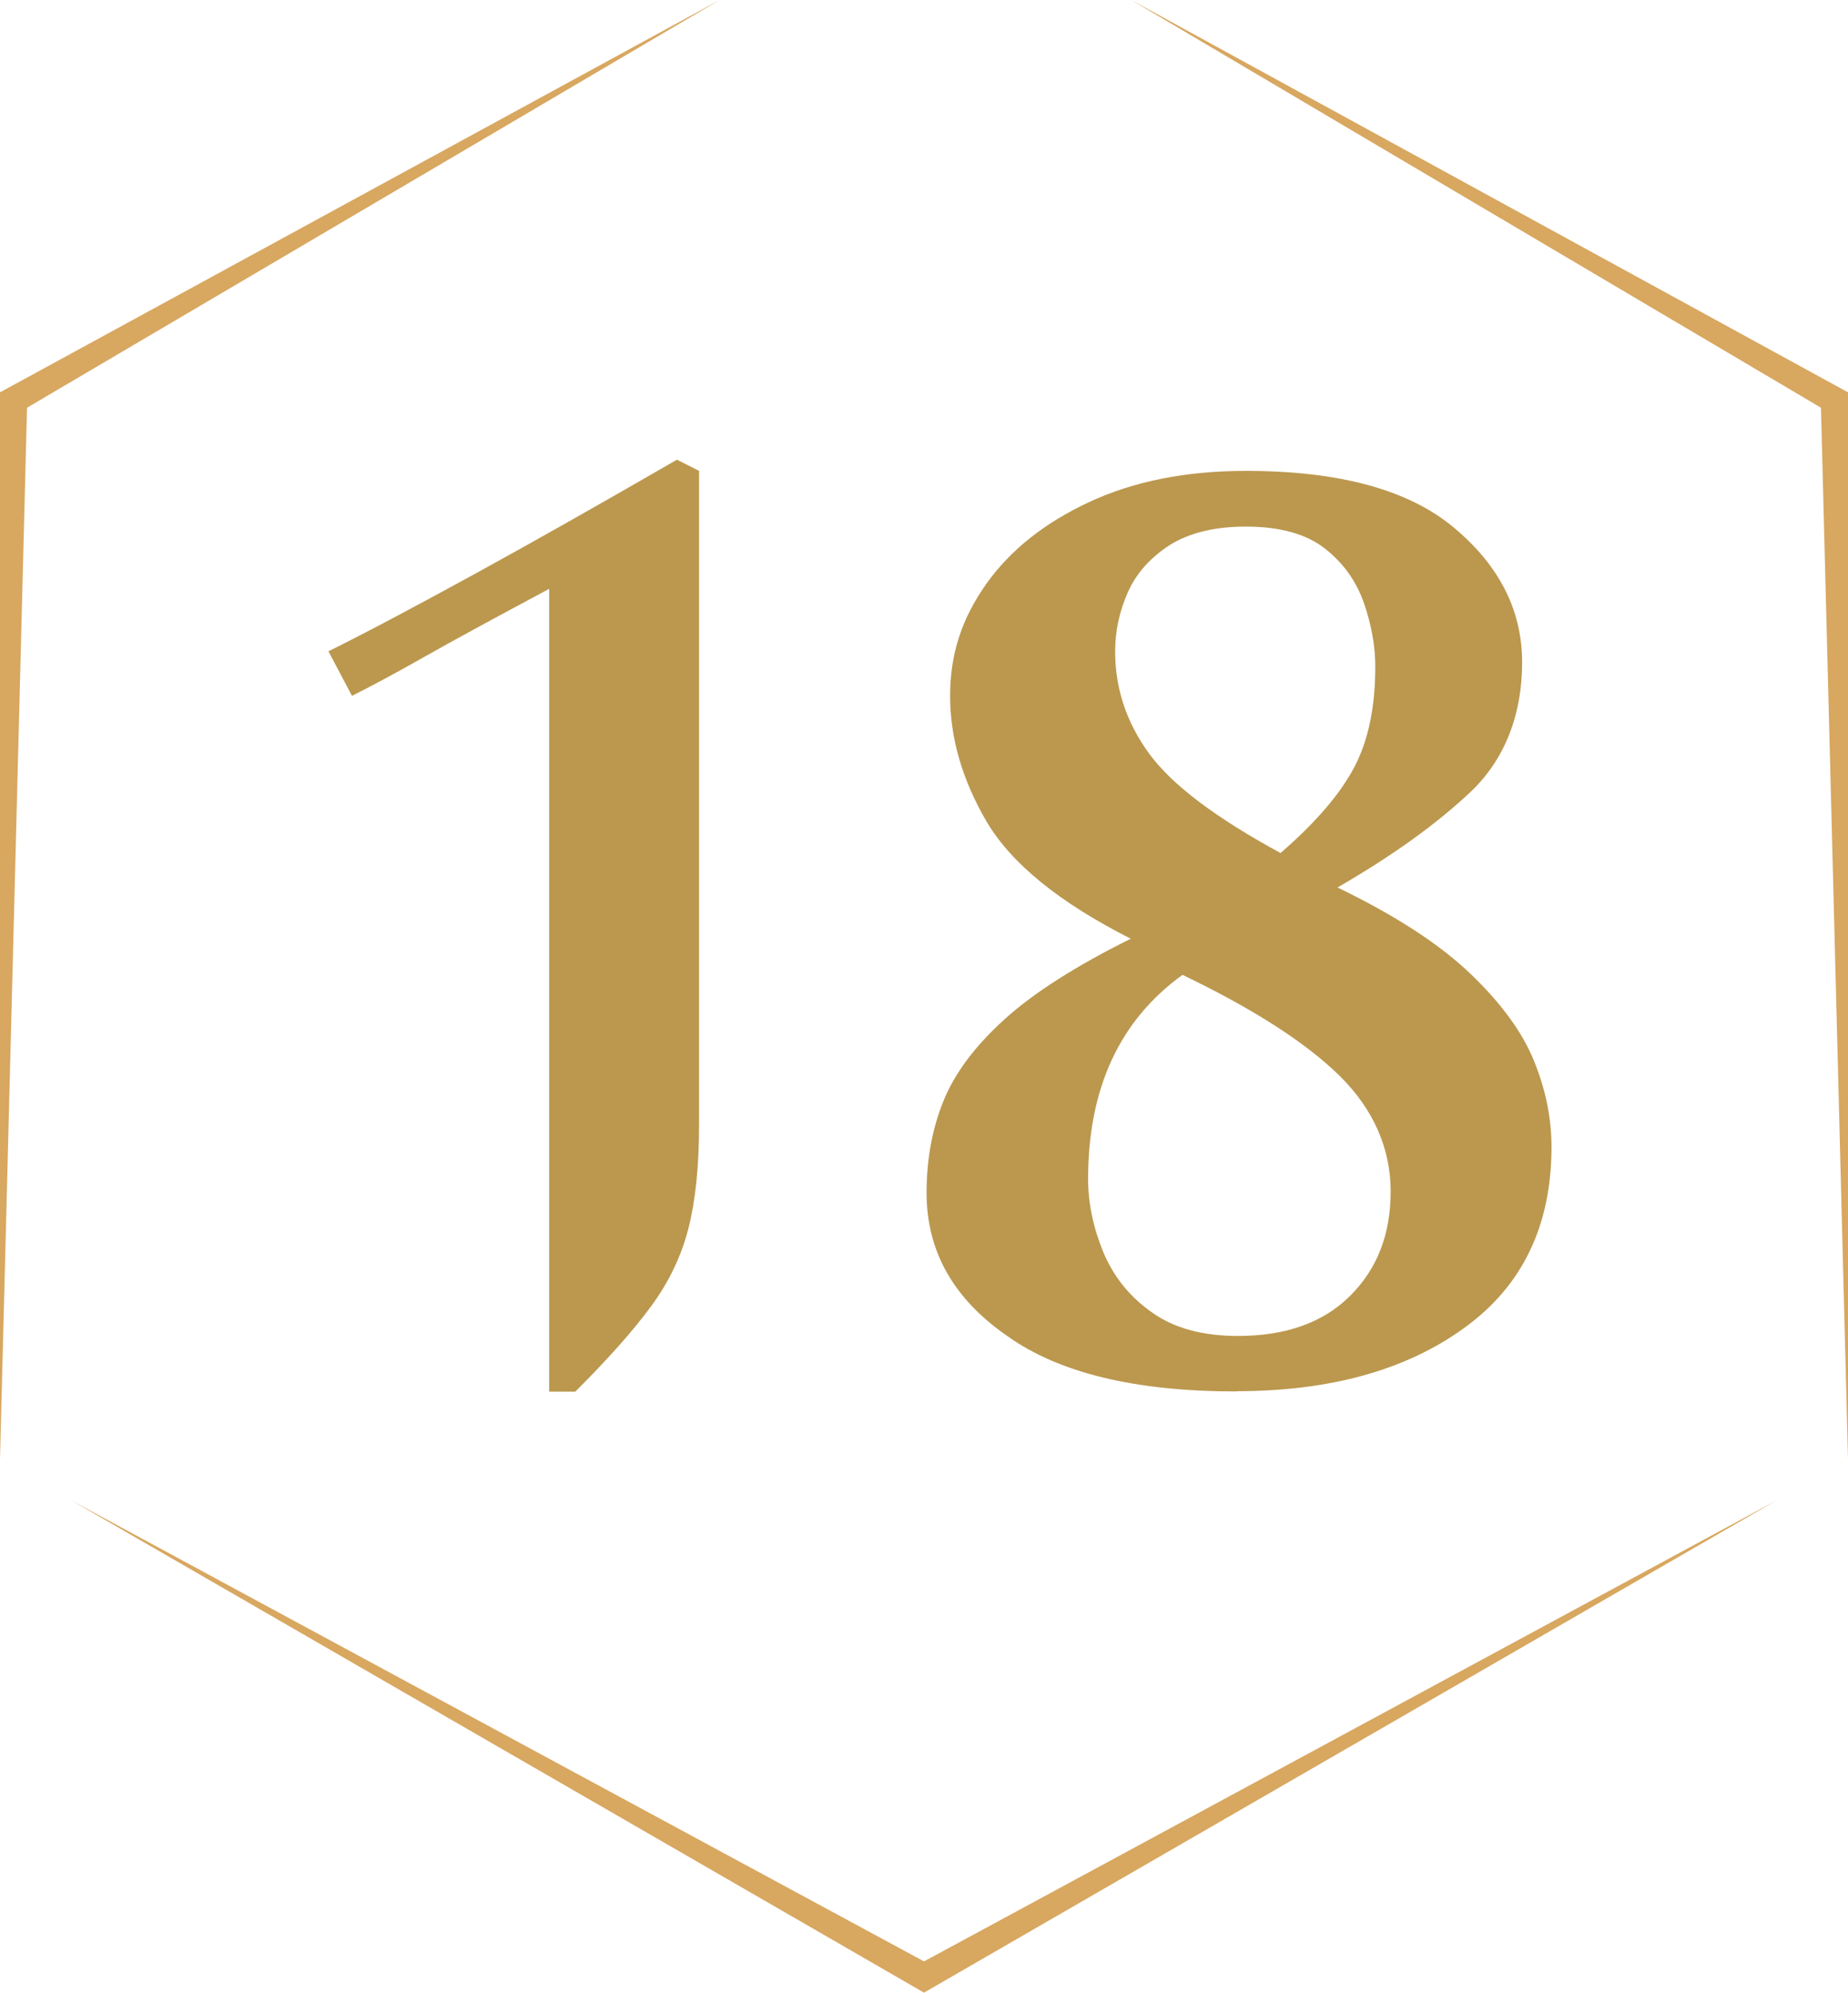
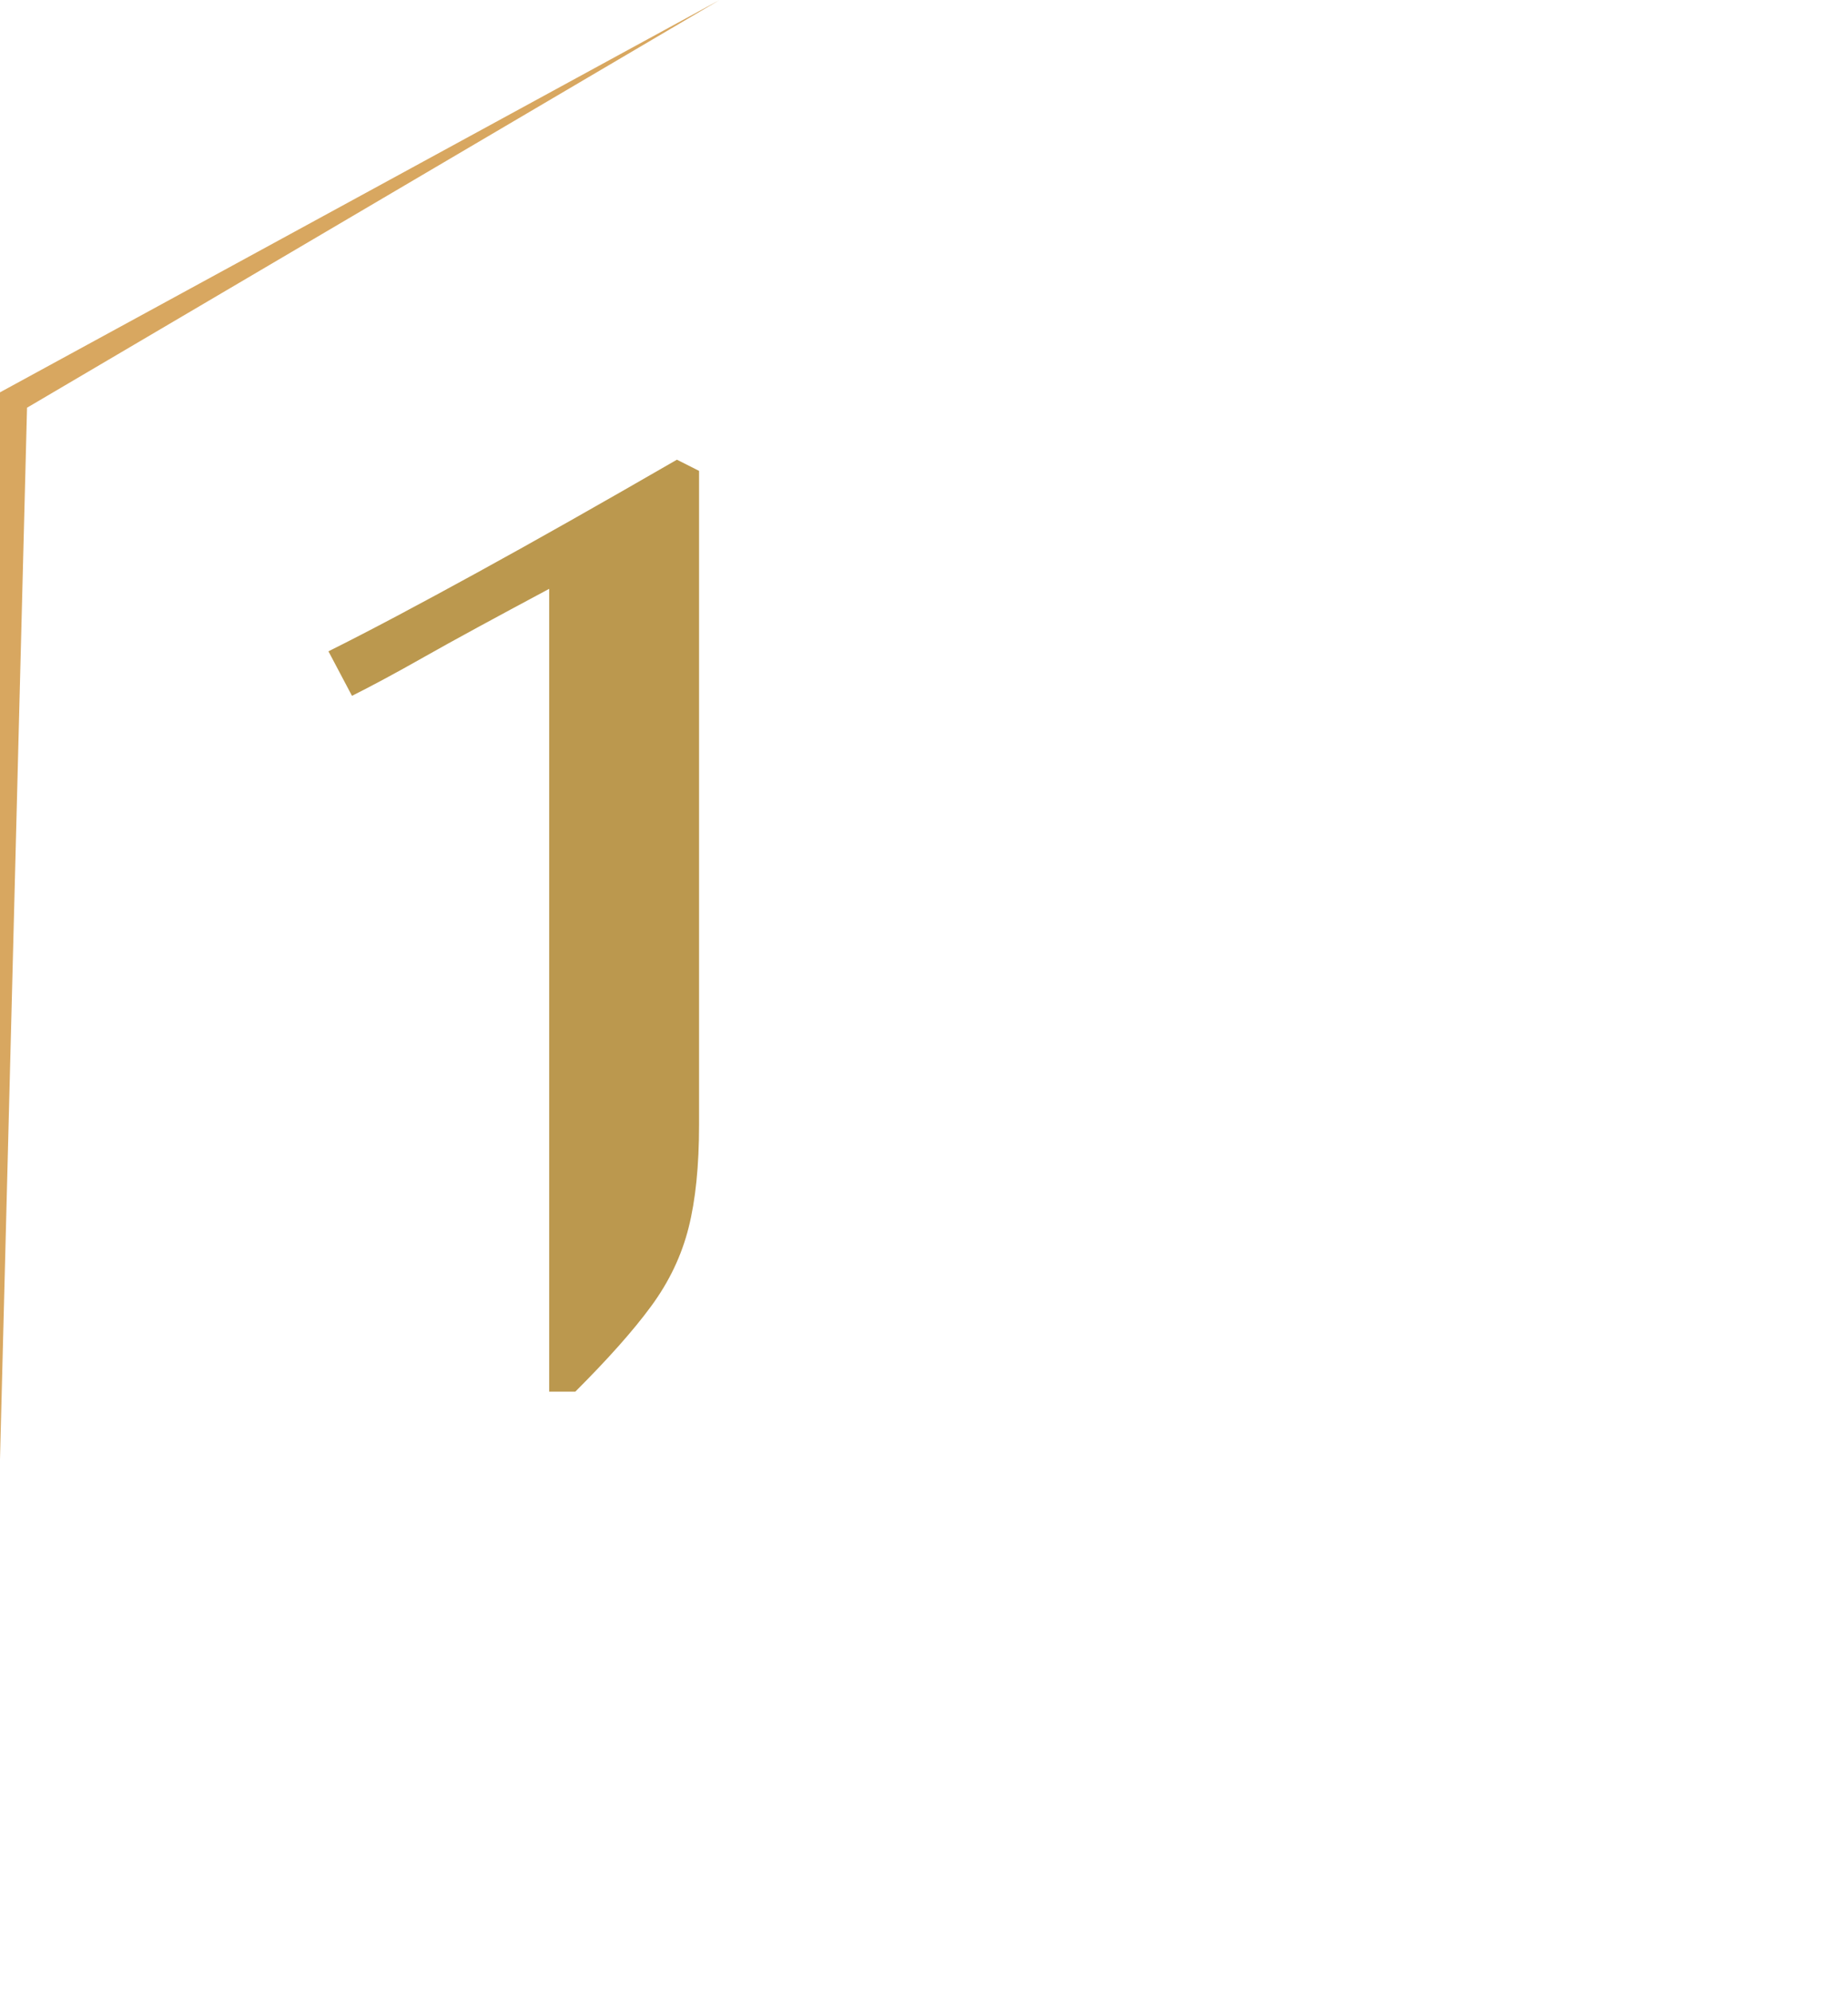
<svg xmlns="http://www.w3.org/2000/svg" id="Capa_2" data-name="Capa 2" viewBox="0 0 79.28 85.48">
  <defs>
    <style>
      .cls-1 {
        fill: #d8a760;
      }

      .cls-2 {
        fill: #bb984e;
      }
    </style>
  </defs>
  <g id="Capa_1-2" data-name="Capa 1">
    <g>
      <g>
        <path class="cls-2" d="M23.56,59.69V25.26c-2.3,1.23-4.09,2.2-5.36,2.92-1.27.72-2.3,1.27-3.1,1.67l-1.01-1.91c1.75-.87,3.87-2,6.37-3.37,2.5-1.37,5.36-2.99,8.58-4.85l.95.48v28.06c0,1.75-.15,3.22-.45,4.41-.3,1.19-.83,2.31-1.61,3.37-.77,1.05-1.86,2.27-3.25,3.66h-1.13Z" />
-         <path class="cls-2" d="M53.04,59.69c-4.33,0-7.61-.79-9.83-2.38-2.3-1.59-3.46-3.63-3.46-6.14,0-1.43.24-2.74.72-3.93s1.35-2.36,2.62-3.51c1.27-1.15,3.08-2.3,5.42-3.46-3.06-1.55-5.11-3.22-6.17-5-1.05-1.79-1.58-3.59-1.58-5.42s.52-3.34,1.55-4.8c1.03-1.45,2.5-2.62,4.41-3.51,1.91-.89,4.15-1.34,6.73-1.34,4.01,0,6.99.81,8.93,2.44,1.95,1.63,2.92,3.55,2.92,5.78s-.74,4.15-2.2,5.54c-1.47,1.39-3.38,2.76-5.72,4.11,2.46,1.19,4.36,2.42,5.69,3.69,1.33,1.27,2.24,2.52,2.74,3.75.5,1.23.75,2.46.75,3.69,0,3.38-1.25,5.97-3.75,7.77-2.5,1.81-5.76,2.71-9.77,2.71ZM53.1,57.31c2.06,0,3.67-.57,4.83-1.73s1.73-2.64,1.73-4.47-.73-3.51-2.17-4.94c-1.45-1.43-3.7-2.88-6.76-4.35-2.7,1.95-4.05,4.87-4.05,8.76,0,1.03.22,2.08.65,3.13.44,1.05,1.13,1.92,2.09,2.59.95.68,2.18,1.01,3.69,1.01ZM54.95,36.58c1.51-1.31,2.56-2.54,3.16-3.69.6-1.15.89-2.58.89-4.29,0-.87-.16-1.78-.48-2.71-.32-.93-.87-1.72-1.67-2.35-.8-.63-1.93-.95-3.4-.95-1.35,0-2.44.27-3.28.8-.83.54-1.43,1.21-1.79,2.03-.36.81-.54,1.66-.54,2.53,0,1.59.49,3.05,1.46,4.38.97,1.33,2.85,2.75,5.63,4.26Z" />
      </g>
      <g>
-         <polygon class="cls-1" points="79.28 16.83 48.53 0 78.12 17.49 79.28 62.6 79.28 62.6 79.28 16.83" />
        <polygon class="cls-1" points="30.87 0 0 16.83 0 62.6 0 62.6 1.16 17.49 30.87 0" />
-         <polygon class="cls-1" points="3.07 64.37 39.64 85.48 76.2 64.37 39.64 84.14 3.07 64.37" />
      </g>
    </g>
  </g>
</svg>